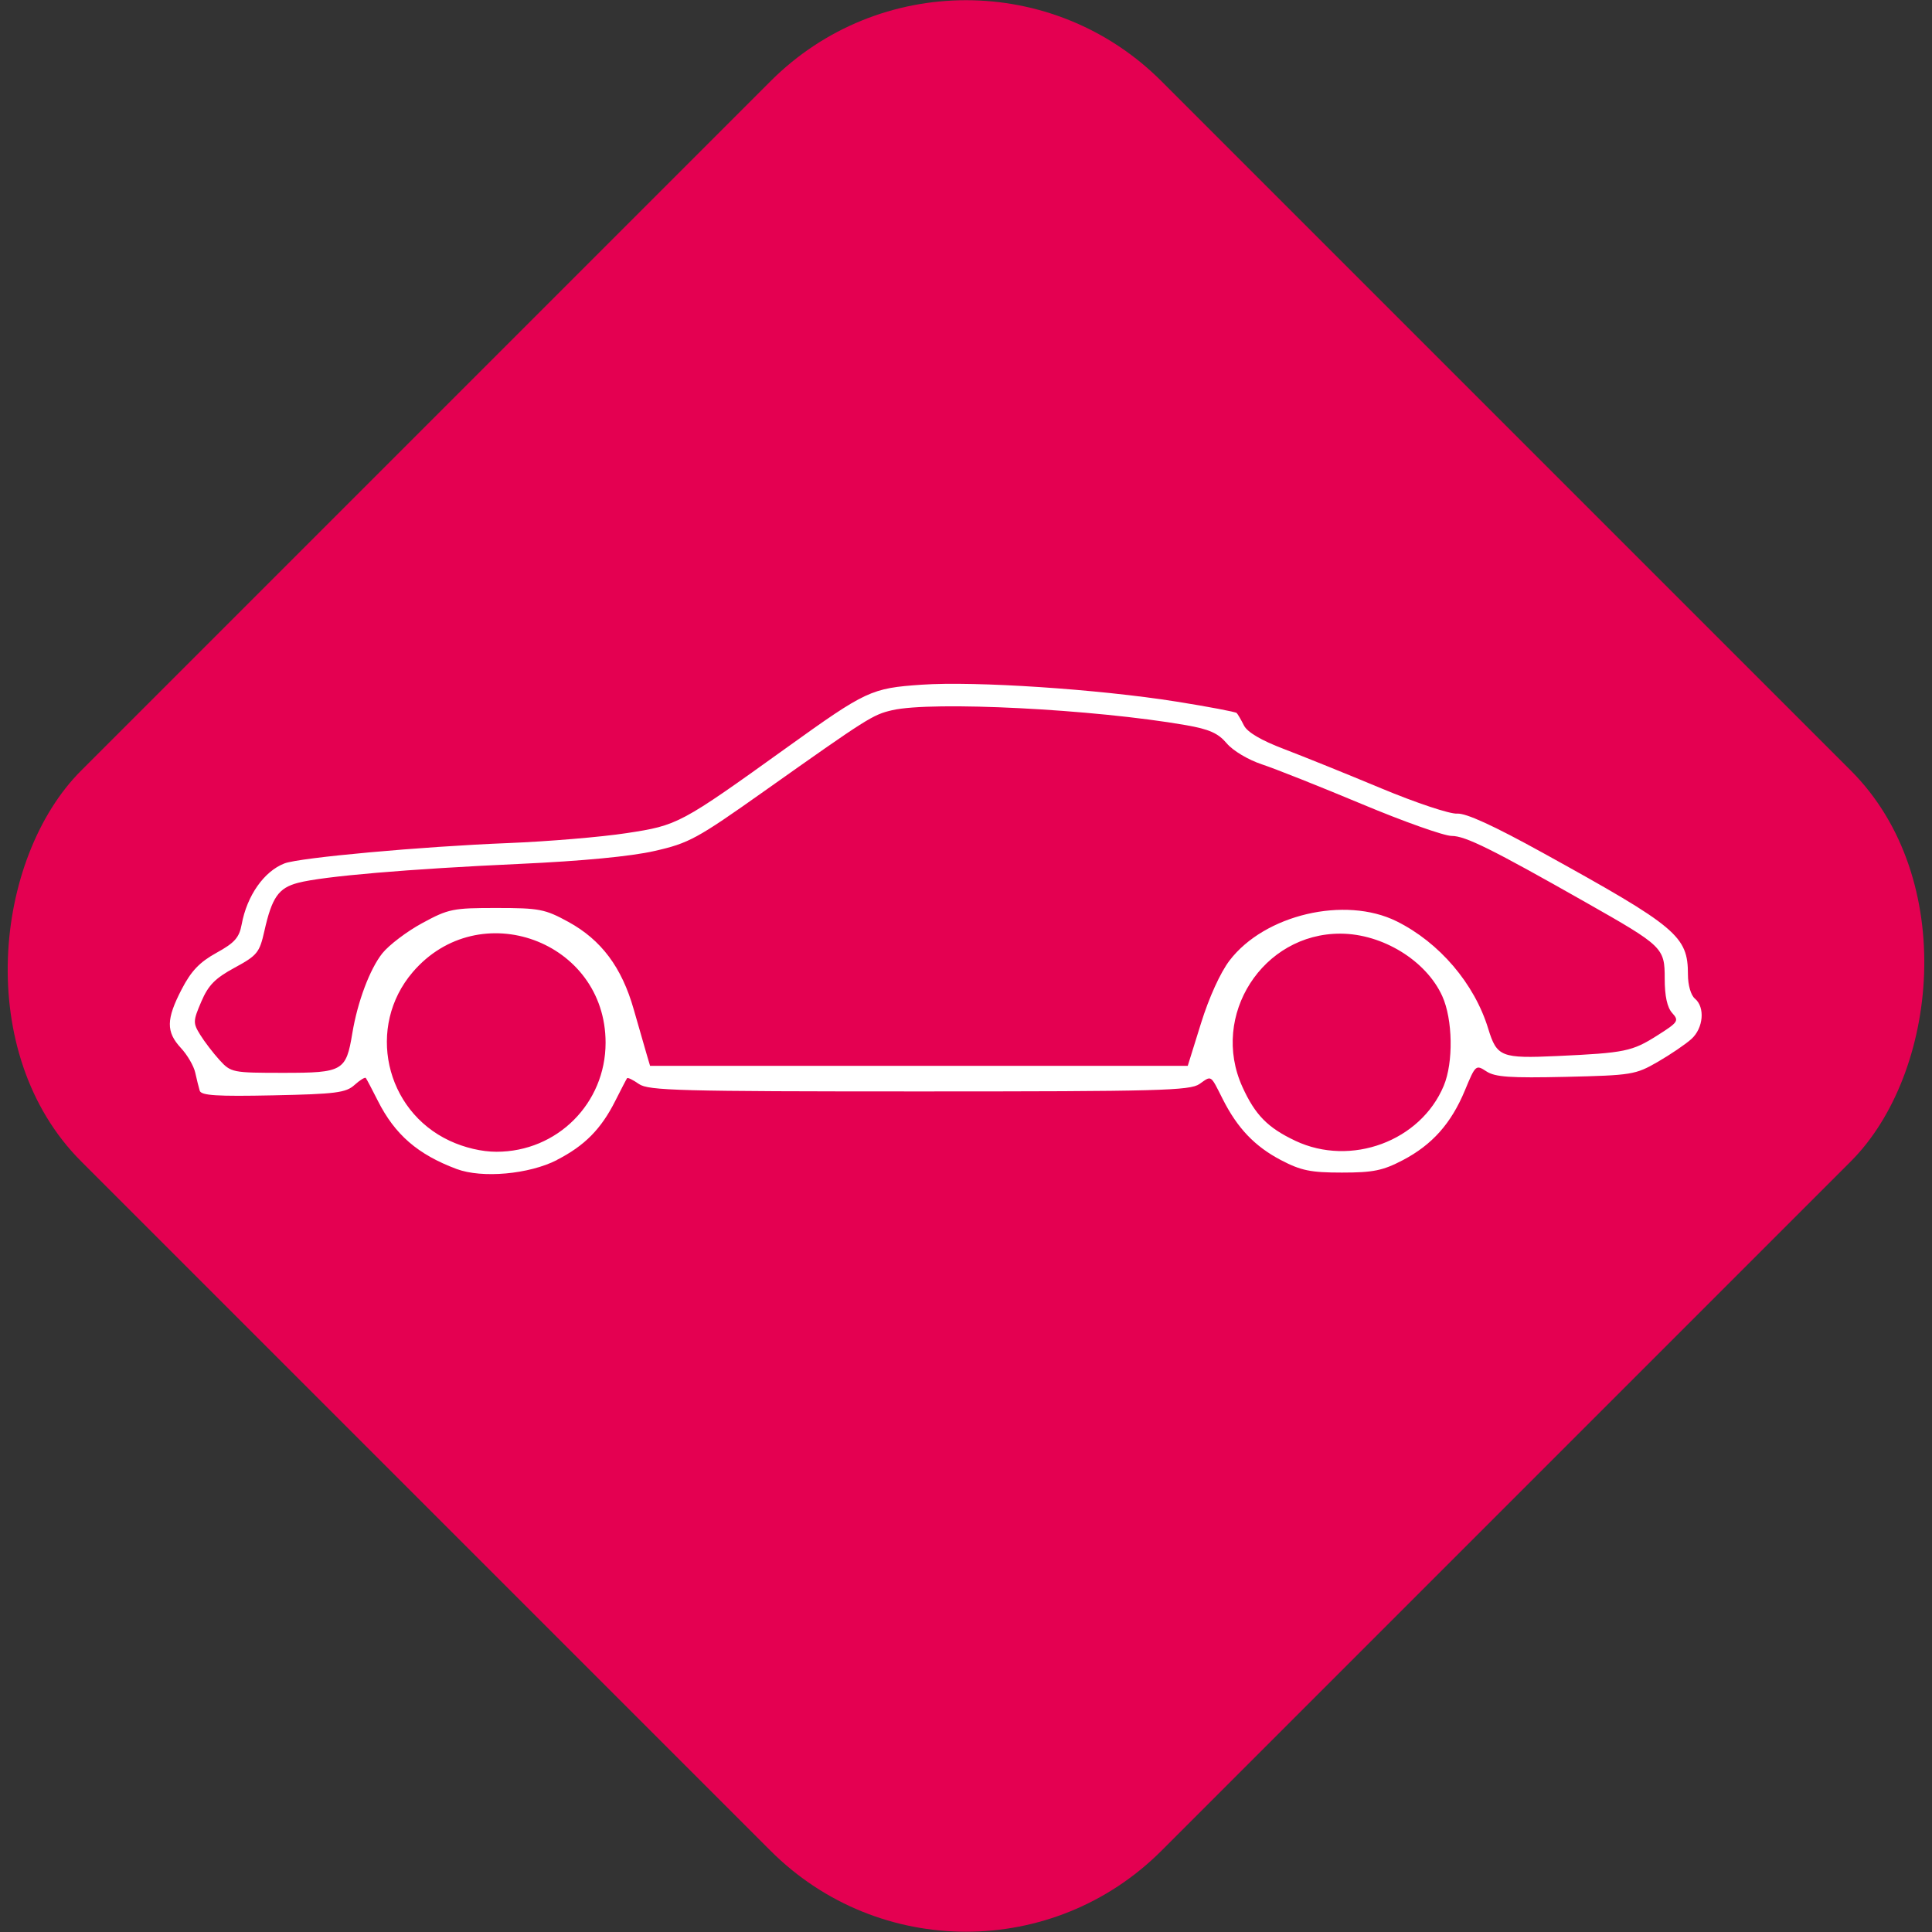
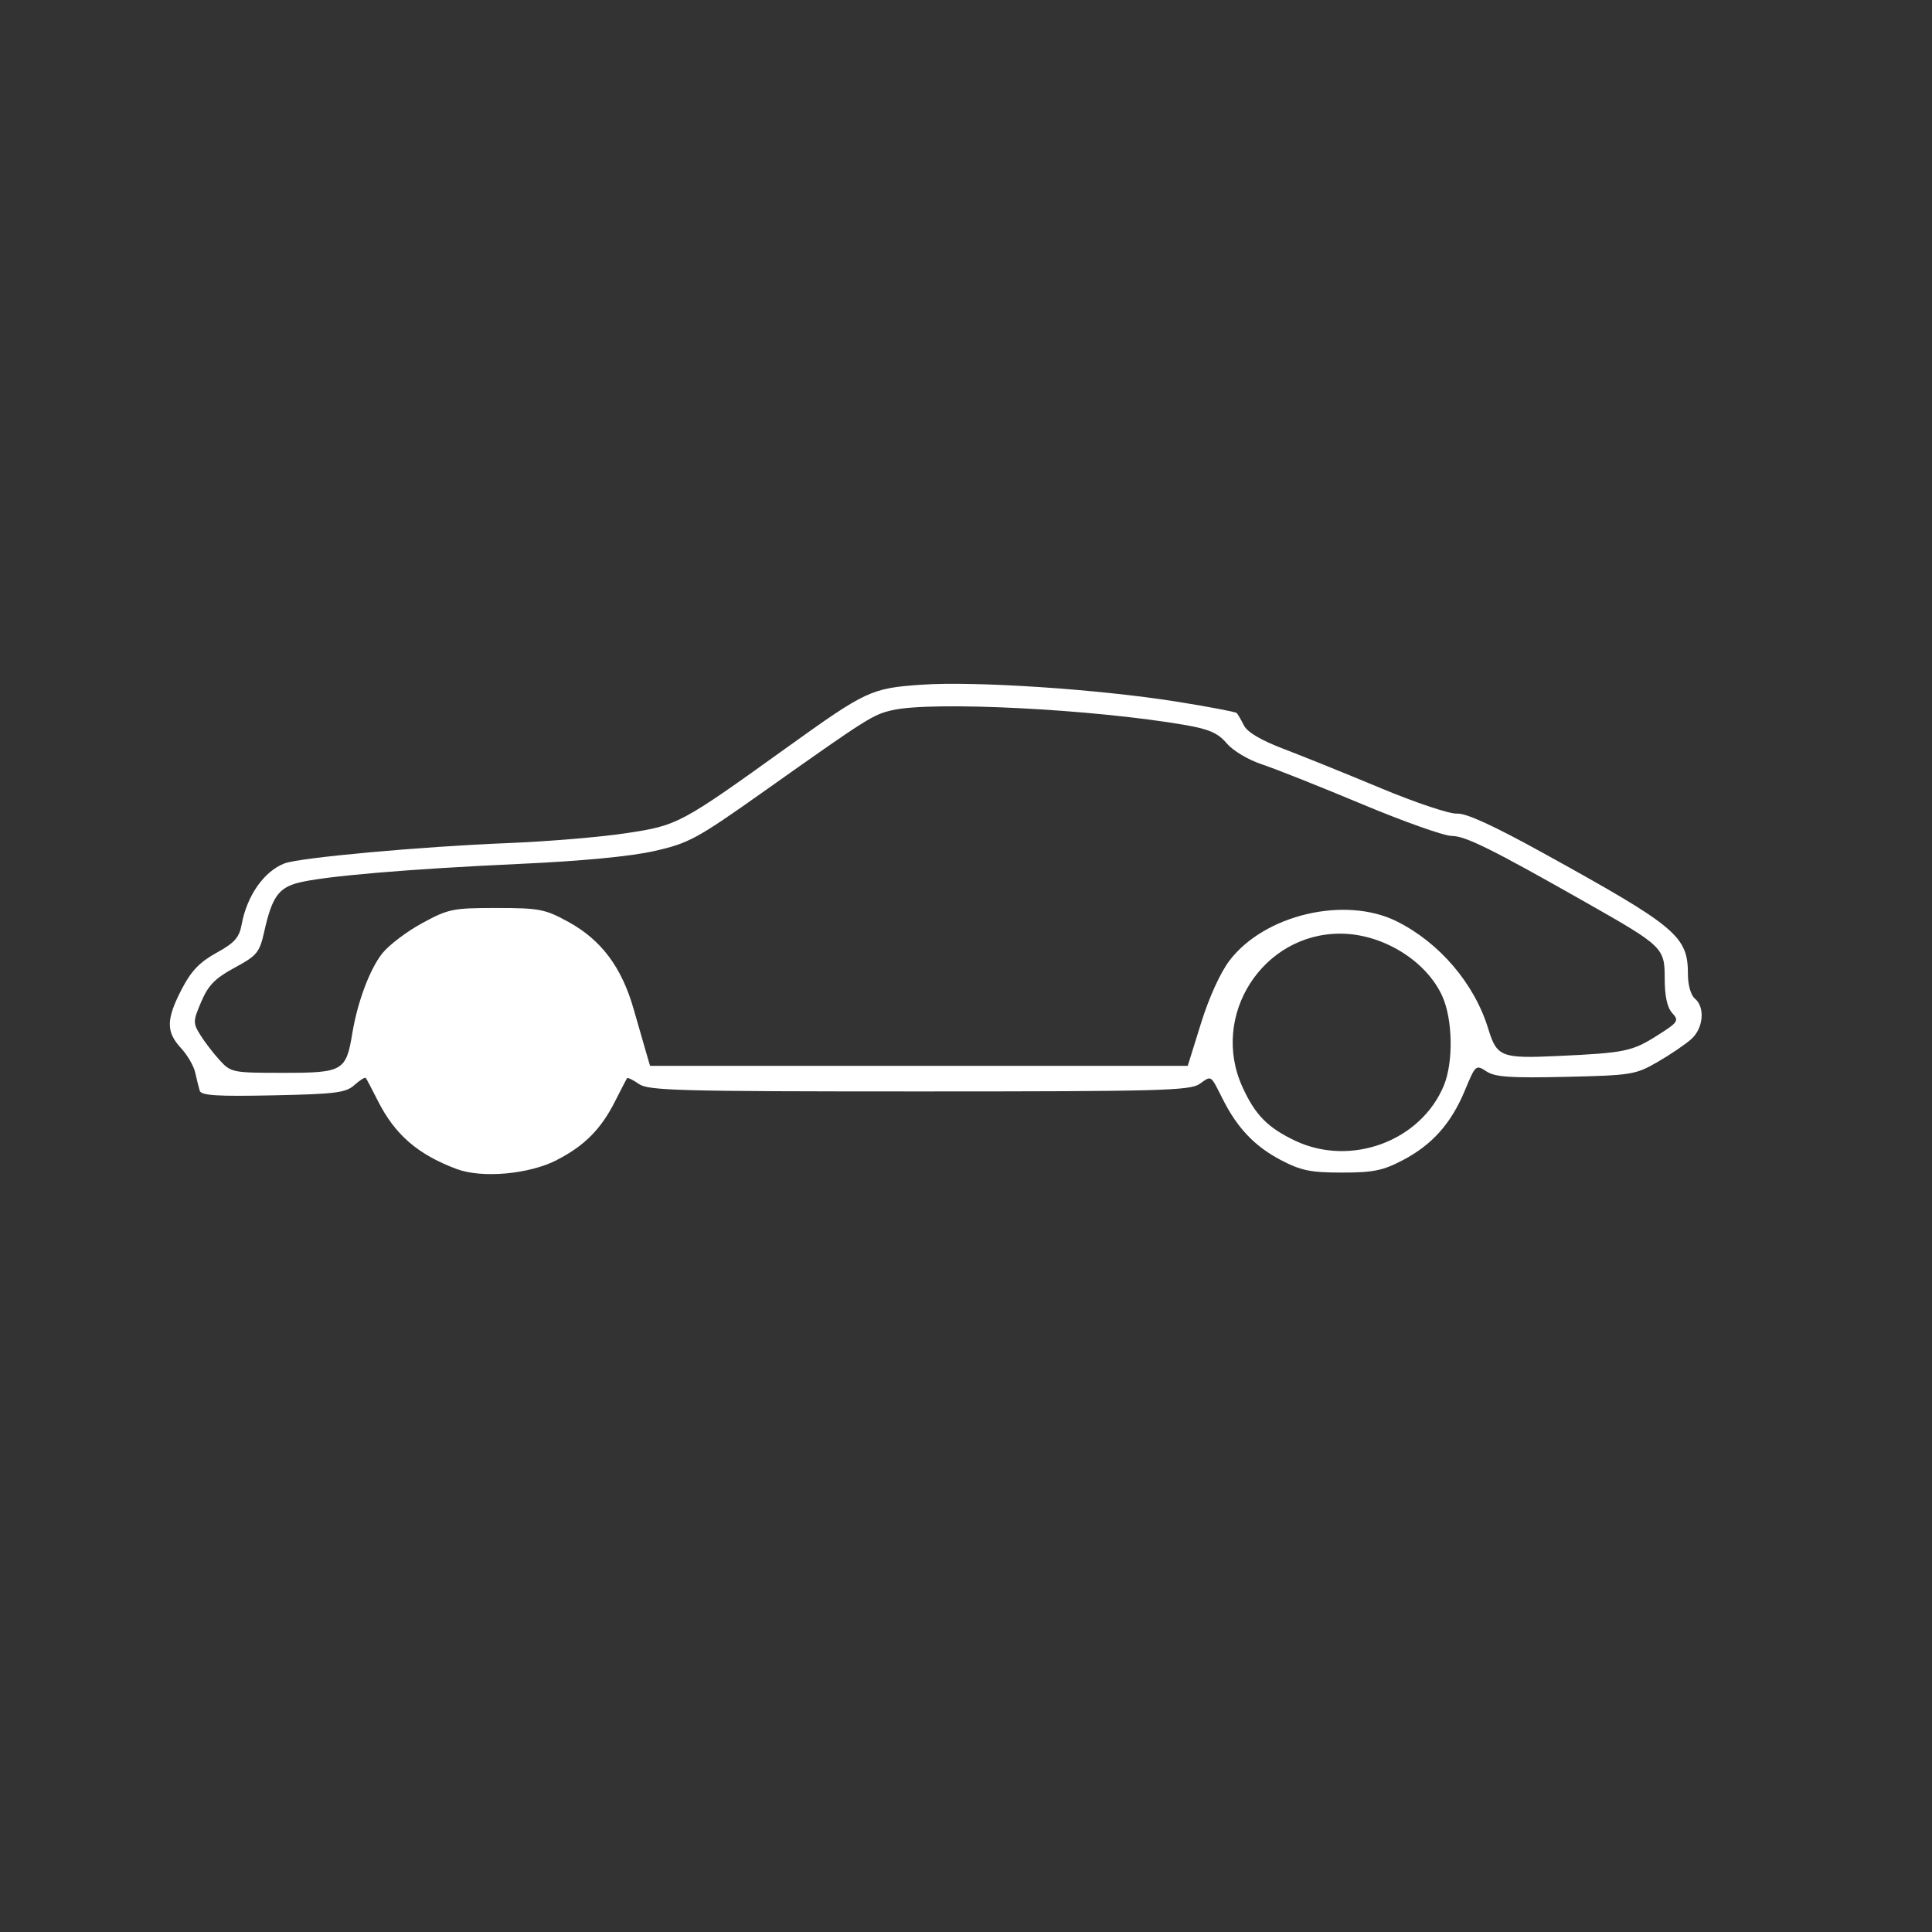
<svg xmlns="http://www.w3.org/2000/svg" width="40mm" height="40mm" viewBox="0 0 40 40" version="1.1" id="svg1" xml:space="preserve">
  <rect x="0" y="0" width="40" height="40" fill="#333333" stroke="none" />
  <defs id="defs1" />
  <g id="layer1" transform="translate(-2.094,-167.927)">
    <g id="g2-82-1" transform="matrix(0.8,0,0,0.8,-14.834,154.285)">
-       <rect style="fill:#e40051;fill-opacity:1;stroke-width:0.209" id="rect1-8-1" width="39.536" height="39.536" x="42.607" y="-22.673" ry="7.152" transform="rotate(45)" />
-     </g>
-     <path d="m 13.624,191.942 c 0.573,-0.293 0.916,-0.639 1.21,-1.225 0.12,-0.238 0.229,-0.448 0.243,-0.467 0.014,-0.019 0.124,0.035 0.245,0.12 0.196,0.137 0.838,0.154 5.803,0.154 4.965,0 5.607,-0.017 5.803,-0.154 0.255,-0.179 0.223,-0.199 0.48,0.31 0.304,0.604 0.665,0.982 1.207,1.266 0.415,0.217 0.614,0.258 1.262,0.258 0.647,0 0.847,-0.041 1.259,-0.256 0.612,-0.321 1.004,-0.762 1.289,-1.45 0.217,-0.524 0.226,-0.532 0.444,-0.389 0.18,0.118 0.495,0.139 1.644,0.113 1.363,-0.032 1.442,-0.044 1.903,-0.31 0.264,-0.153 0.578,-0.366 0.697,-0.474 0.249,-0.225 0.286,-0.658 0.072,-0.836 -0.083,-0.069 -0.144,-0.279 -0.144,-0.497 0,-0.798 -0.221,-0.984 -3.001,-2.519 -1.025,-0.566 -1.597,-0.828 -1.779,-0.814 -0.148,0.011 -0.853,-0.224 -1.567,-0.522 -0.714,-0.298 -1.623,-0.665 -2.019,-0.816 -0.473,-0.18 -0.757,-0.348 -0.827,-0.488 -0.059,-0.117 -0.126,-0.233 -0.15,-0.257 -0.024,-0.024 -0.582,-0.13 -1.24,-0.235 -1.62,-0.258 -4.17,-0.428 -5.281,-0.351 -1.044,0.072 -1.148,0.12 -2.784,1.295 -2.219,1.593 -2.262,1.616 -3.325,1.778 -0.529,0.081 -1.632,0.173 -2.452,0.206 -1.794,0.071 -4.321,0.301 -4.632,0.421 -0.423,0.163 -0.777,0.667 -0.886,1.261 -0.051,0.276 -0.145,0.382 -0.522,0.59 -0.349,0.193 -0.523,0.374 -0.72,0.754 -0.323,0.622 -0.326,0.882 -0.017,1.216 0.134,0.144 0.267,0.373 0.297,0.51 0.03,0.136 0.072,0.305 0.093,0.375 0.031,0.1 0.357,0.12 1.521,0.096 1.297,-0.027 1.506,-0.054 1.684,-0.215 0.111,-0.101 0.217,-0.166 0.234,-0.144 0.017,0.022 0.129,0.234 0.249,0.472 0.353,0.701 0.827,1.111 1.631,1.412 0.527,0.197 1.499,0.11 2.079,-0.187 z m -2.219,-0.396 c -1.346,-0.627 -1.728,-2.368 -0.766,-3.492 1.375,-1.606 3.993,-0.648 3.993,1.461 0,1.256 -1.002,2.258 -2.259,2.258 -0.304,0 -0.661,-0.084 -0.968,-0.227 z m 17.509,3.3e-4 c -0.573,-0.27 -0.834,-0.536 -1.098,-1.118 -0.67,-1.477 0.422,-3.178 2.034,-3.171 0.867,0.003 1.771,0.558 2.104,1.292 0.219,0.482 0.234,1.373 0.031,1.858 -0.479,1.147 -1.921,1.681 -3.072,1.139 z M 6.64,189.875 c -0.132,-0.145 -0.313,-0.381 -0.401,-0.524 -0.151,-0.244 -0.15,-0.284 0.023,-0.687 0.146,-0.341 0.286,-0.483 0.69,-0.702 0.468,-0.254 0.515,-0.312 0.615,-0.756 0.157,-0.701 0.293,-0.895 0.698,-1.001 0.524,-0.137 2.289,-0.287 4.59,-0.392 1.287,-0.059 2.299,-0.155 2.789,-0.267 0.714,-0.162 0.877,-0.251 2.26,-1.23 2.16,-1.529 2.259,-1.592 2.662,-1.685 0.829,-0.192 4.179,-0.022 6.079,0.309 0.486,0.085 0.67,0.167 0.847,0.377 0.129,0.153 0.443,0.34 0.728,0.435 0.276,0.091 1.209,0.462 2.074,0.824 0.864,0.362 1.7,0.658 1.856,0.658 0.282,0 0.831,0.272 2.775,1.375 1.603,0.909 1.635,0.94 1.635,1.579 0,0.362 0.051,0.597 0.155,0.712 0.145,0.16 0.126,0.19 -0.305,0.463 -0.525,0.333 -0.669,0.363 -2.075,0.428 -1.161,0.053 -1.25,0.018 -1.429,-0.566 -0.285,-0.934 -1.012,-1.785 -1.897,-2.224 -1.068,-0.529 -2.734,-0.138 -3.459,0.813 -0.19,0.249 -0.425,0.766 -0.59,1.297 l -0.275,0.883 h -5.566 -5.566 l -0.071,-0.24 c -0.039,-0.132 -0.159,-0.551 -0.268,-0.931 -0.247,-0.869 -0.671,-1.436 -1.352,-1.809 -0.484,-0.265 -0.601,-0.288 -1.487,-0.288 -0.904,-7.4e-4 -0.996,0.018 -1.539,0.313 -0.318,0.172 -0.689,0.454 -0.826,0.625 -0.259,0.326 -0.514,1.003 -0.622,1.658 -0.129,0.779 -0.195,0.817 -1.421,0.817 -1.062,0 -1.091,-0.006 -1.327,-0.264 z" style="fill:#ffffff;fill-opacity:1;stroke-width:0.363" id="path1-5" />
+       </g>
+     <path d="m 13.624,191.942 c 0.573,-0.293 0.916,-0.639 1.21,-1.225 0.12,-0.238 0.229,-0.448 0.243,-0.467 0.014,-0.019 0.124,0.035 0.245,0.12 0.196,0.137 0.838,0.154 5.803,0.154 4.965,0 5.607,-0.017 5.803,-0.154 0.255,-0.179 0.223,-0.199 0.48,0.31 0.304,0.604 0.665,0.982 1.207,1.266 0.415,0.217 0.614,0.258 1.262,0.258 0.647,0 0.847,-0.041 1.259,-0.256 0.612,-0.321 1.004,-0.762 1.289,-1.45 0.217,-0.524 0.226,-0.532 0.444,-0.389 0.18,0.118 0.495,0.139 1.644,0.113 1.363,-0.032 1.442,-0.044 1.903,-0.31 0.264,-0.153 0.578,-0.366 0.697,-0.474 0.249,-0.225 0.286,-0.658 0.072,-0.836 -0.083,-0.069 -0.144,-0.279 -0.144,-0.497 0,-0.798 -0.221,-0.984 -3.001,-2.519 -1.025,-0.566 -1.597,-0.828 -1.779,-0.814 -0.148,0.011 -0.853,-0.224 -1.567,-0.522 -0.714,-0.298 -1.623,-0.665 -2.019,-0.816 -0.473,-0.18 -0.757,-0.348 -0.827,-0.488 -0.059,-0.117 -0.126,-0.233 -0.15,-0.257 -0.024,-0.024 -0.582,-0.13 -1.24,-0.235 -1.62,-0.258 -4.17,-0.428 -5.281,-0.351 -1.044,0.072 -1.148,0.12 -2.784,1.295 -2.219,1.593 -2.262,1.616 -3.325,1.778 -0.529,0.081 -1.632,0.173 -2.452,0.206 -1.794,0.071 -4.321,0.301 -4.632,0.421 -0.423,0.163 -0.777,0.667 -0.886,1.261 -0.051,0.276 -0.145,0.382 -0.522,0.59 -0.349,0.193 -0.523,0.374 -0.72,0.754 -0.323,0.622 -0.326,0.882 -0.017,1.216 0.134,0.144 0.267,0.373 0.297,0.51 0.03,0.136 0.072,0.305 0.093,0.375 0.031,0.1 0.357,0.12 1.521,0.096 1.297,-0.027 1.506,-0.054 1.684,-0.215 0.111,-0.101 0.217,-0.166 0.234,-0.144 0.017,0.022 0.129,0.234 0.249,0.472 0.353,0.701 0.827,1.111 1.631,1.412 0.527,0.197 1.499,0.11 2.079,-0.187 z m -2.219,-0.396 z m 17.509,3.3e-4 c -0.573,-0.27 -0.834,-0.536 -1.098,-1.118 -0.67,-1.477 0.422,-3.178 2.034,-3.171 0.867,0.003 1.771,0.558 2.104,1.292 0.219,0.482 0.234,1.373 0.031,1.858 -0.479,1.147 -1.921,1.681 -3.072,1.139 z M 6.64,189.875 c -0.132,-0.145 -0.313,-0.381 -0.401,-0.524 -0.151,-0.244 -0.15,-0.284 0.023,-0.687 0.146,-0.341 0.286,-0.483 0.69,-0.702 0.468,-0.254 0.515,-0.312 0.615,-0.756 0.157,-0.701 0.293,-0.895 0.698,-1.001 0.524,-0.137 2.289,-0.287 4.59,-0.392 1.287,-0.059 2.299,-0.155 2.789,-0.267 0.714,-0.162 0.877,-0.251 2.26,-1.23 2.16,-1.529 2.259,-1.592 2.662,-1.685 0.829,-0.192 4.179,-0.022 6.079,0.309 0.486,0.085 0.67,0.167 0.847,0.377 0.129,0.153 0.443,0.34 0.728,0.435 0.276,0.091 1.209,0.462 2.074,0.824 0.864,0.362 1.7,0.658 1.856,0.658 0.282,0 0.831,0.272 2.775,1.375 1.603,0.909 1.635,0.94 1.635,1.579 0,0.362 0.051,0.597 0.155,0.712 0.145,0.16 0.126,0.19 -0.305,0.463 -0.525,0.333 -0.669,0.363 -2.075,0.428 -1.161,0.053 -1.25,0.018 -1.429,-0.566 -0.285,-0.934 -1.012,-1.785 -1.897,-2.224 -1.068,-0.529 -2.734,-0.138 -3.459,0.813 -0.19,0.249 -0.425,0.766 -0.59,1.297 l -0.275,0.883 h -5.566 -5.566 l -0.071,-0.24 c -0.039,-0.132 -0.159,-0.551 -0.268,-0.931 -0.247,-0.869 -0.671,-1.436 -1.352,-1.809 -0.484,-0.265 -0.601,-0.288 -1.487,-0.288 -0.904,-7.4e-4 -0.996,0.018 -1.539,0.313 -0.318,0.172 -0.689,0.454 -0.826,0.625 -0.259,0.326 -0.514,1.003 -0.622,1.658 -0.129,0.779 -0.195,0.817 -1.421,0.817 -1.062,0 -1.091,-0.006 -1.327,-0.264 z" style="fill:#ffffff;fill-opacity:1;stroke-width:0.363" id="path1-5" />
  </g>
</svg>